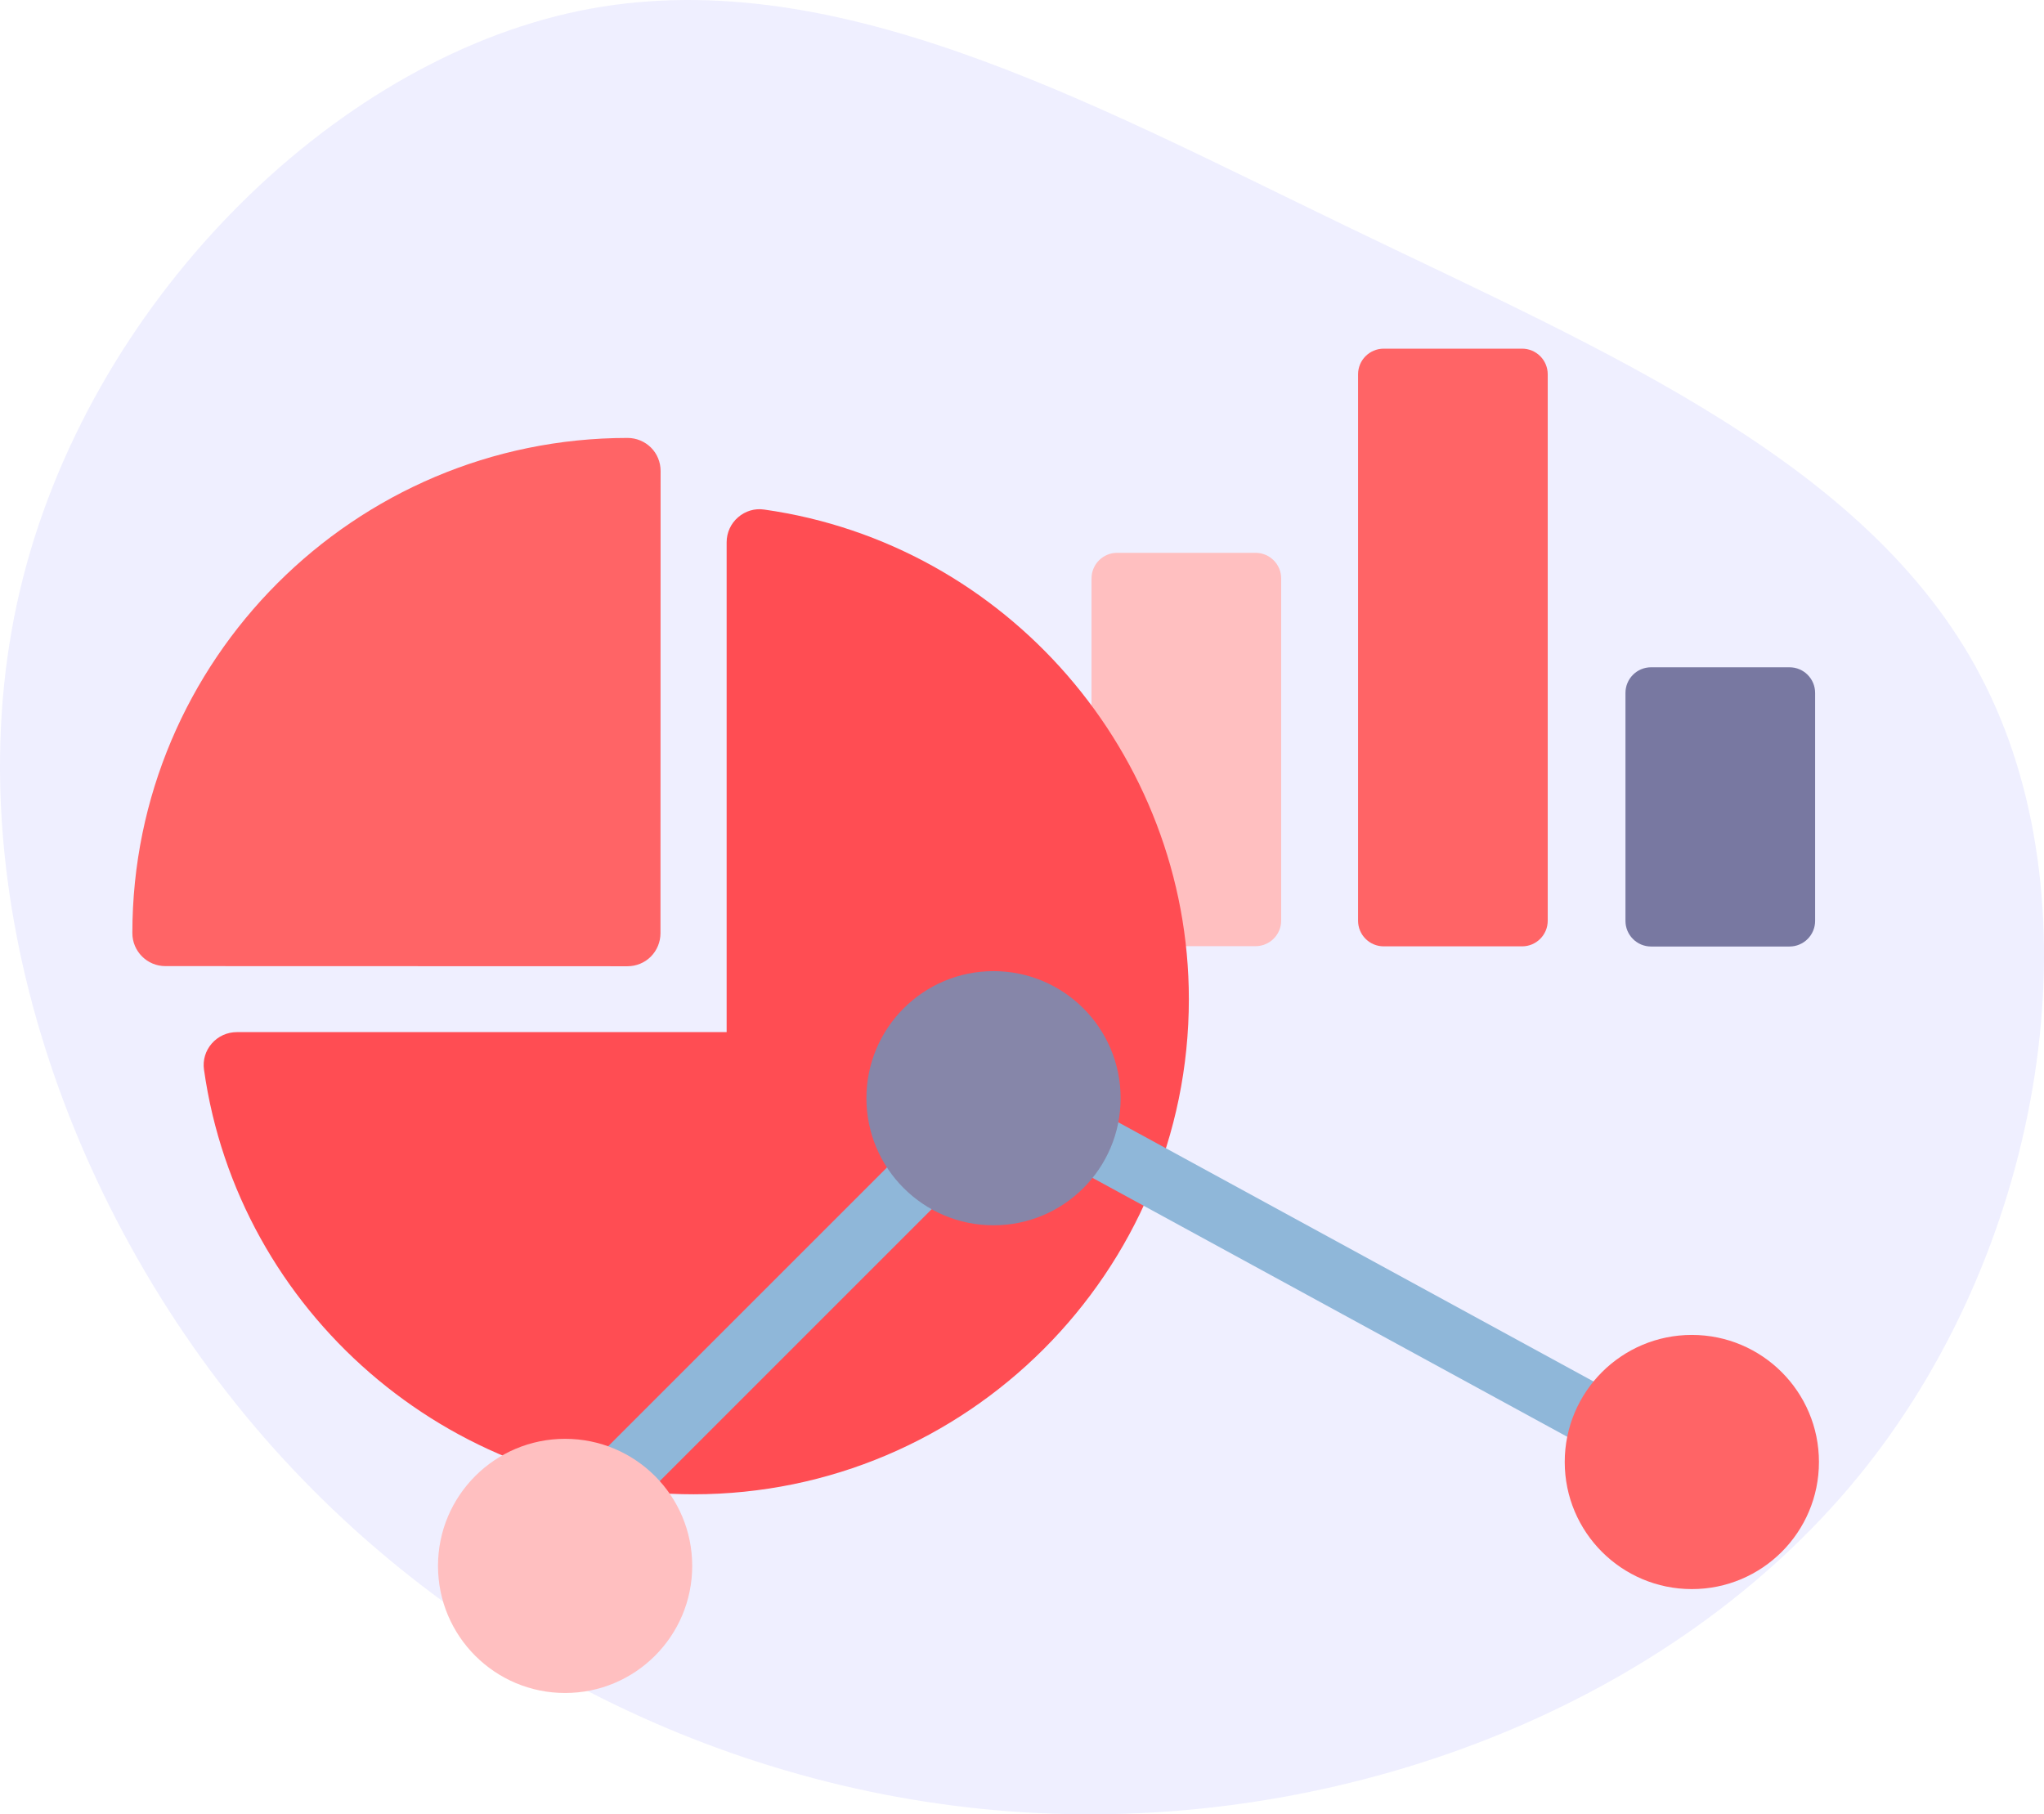
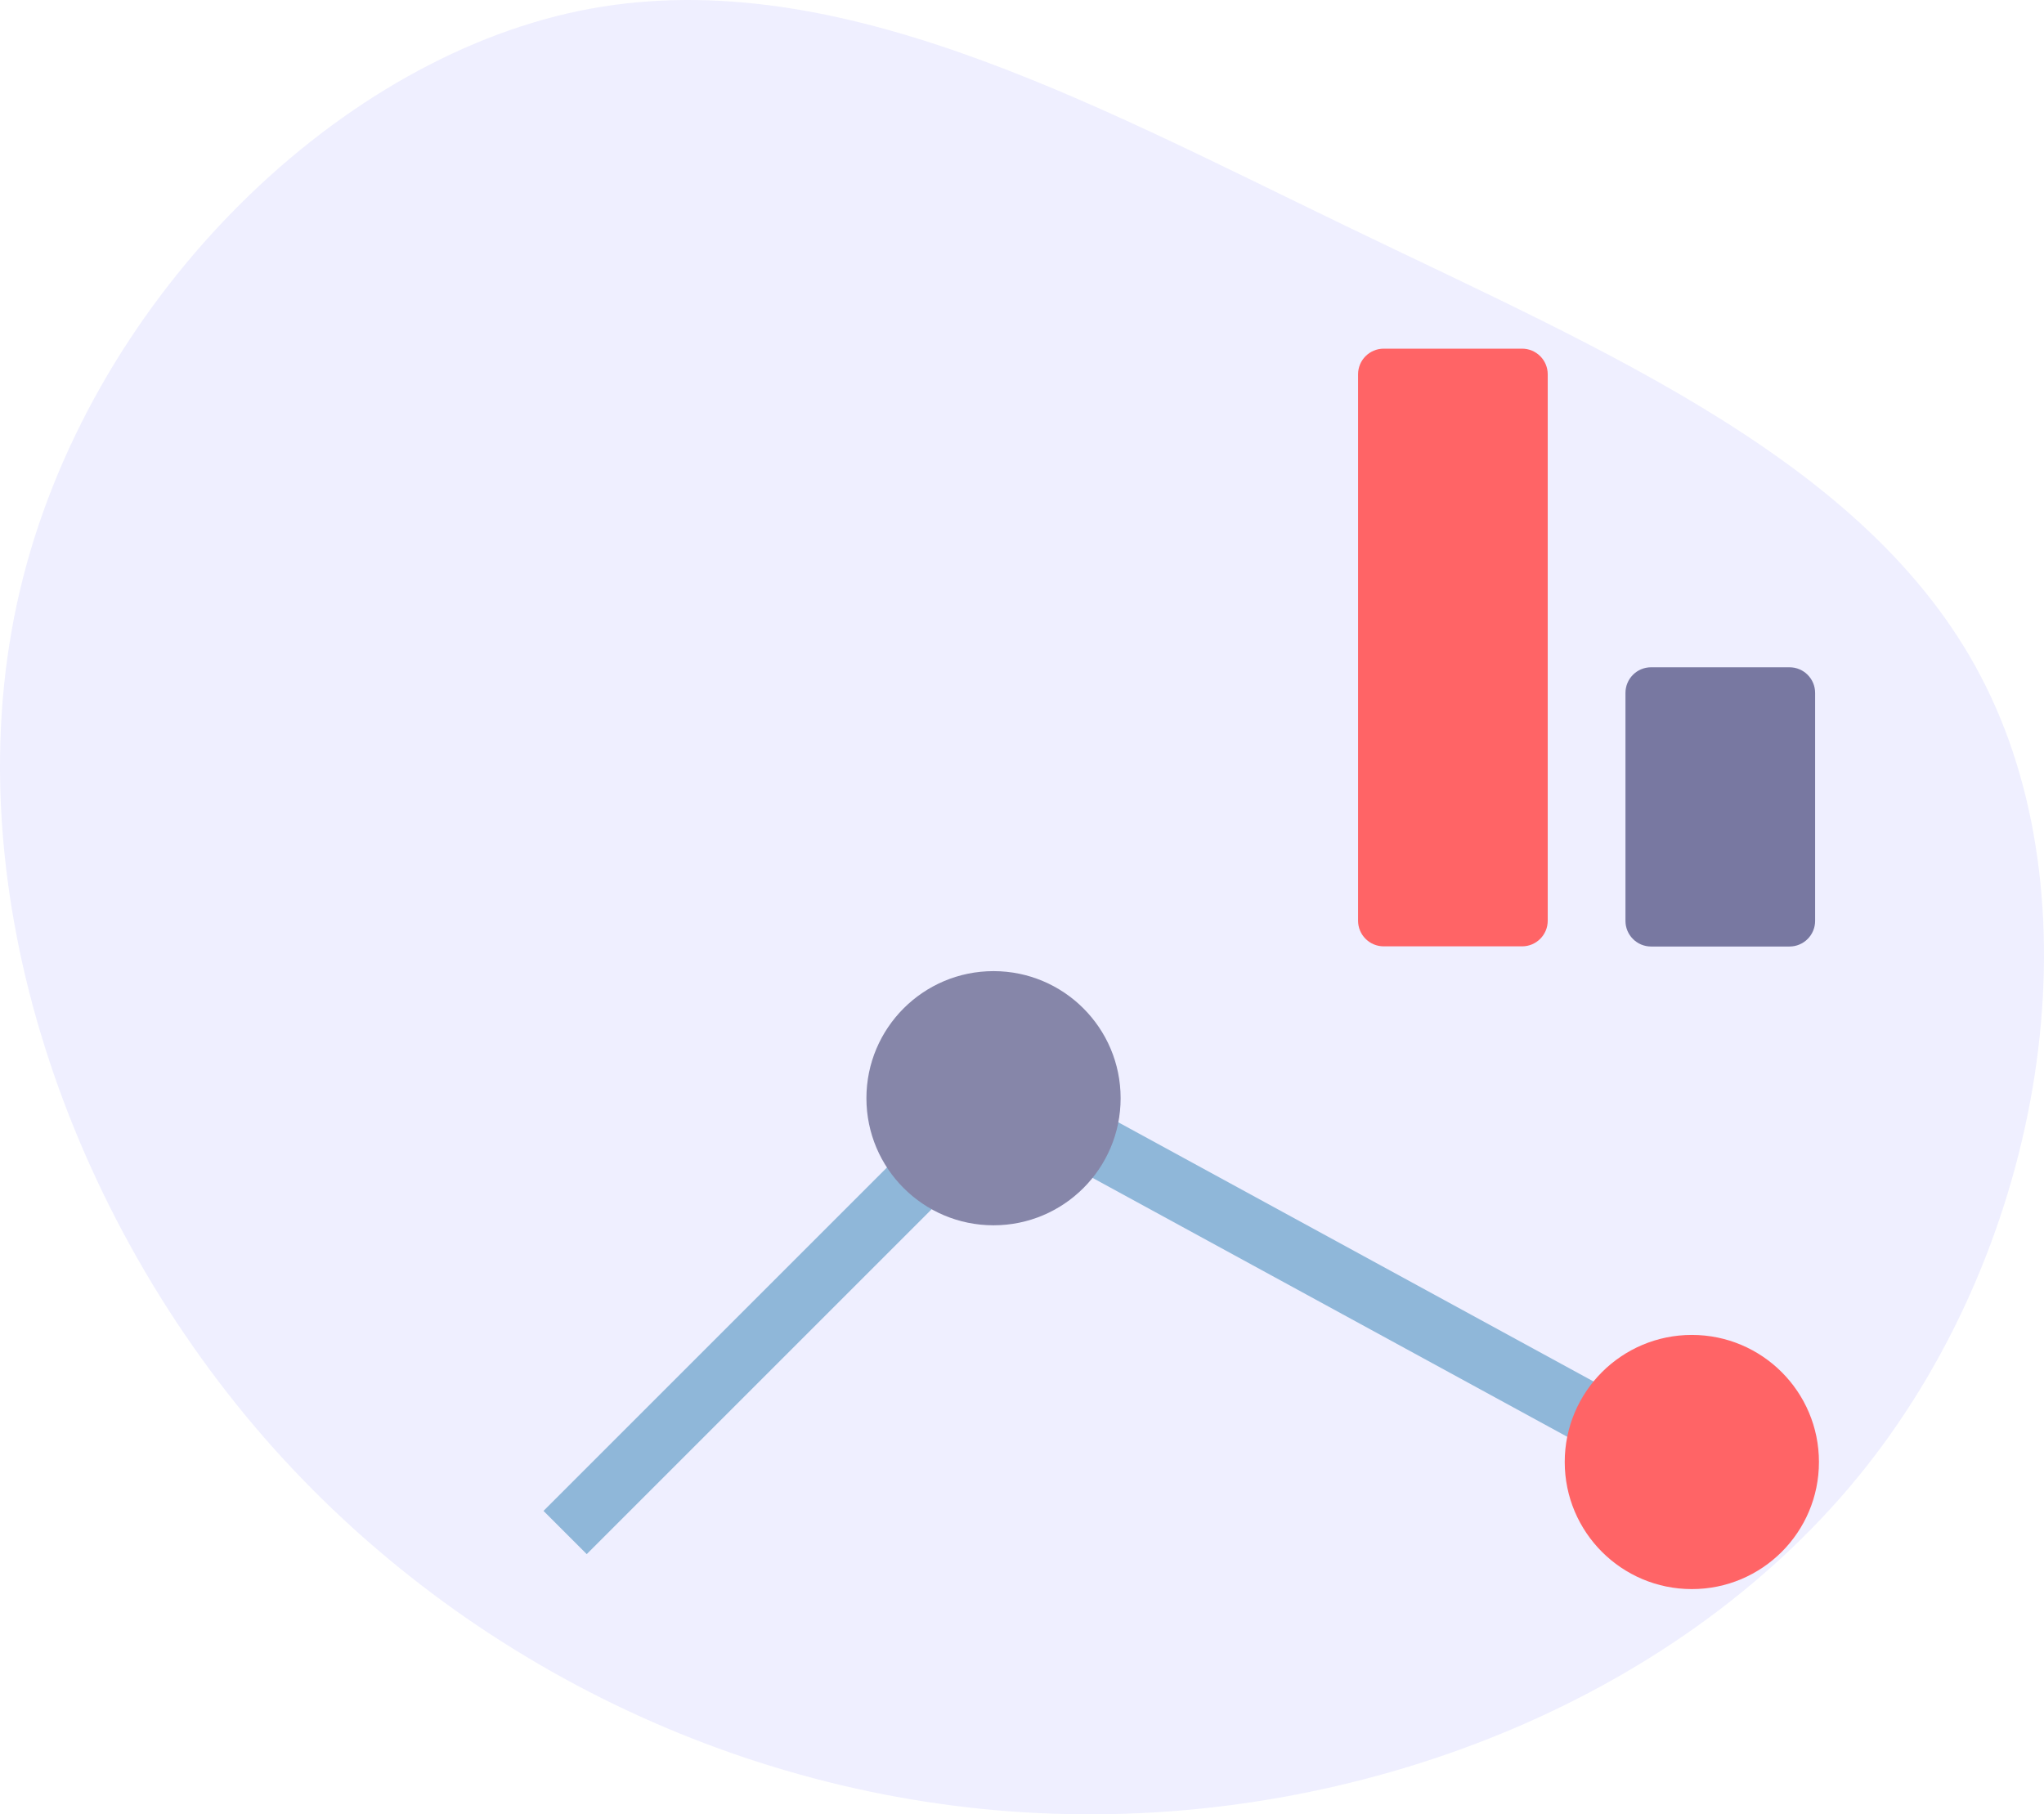
<svg xmlns="http://www.w3.org/2000/svg" width="294px" height="261px" viewBox="0 0 294 261" version="1.1">
  <title>data_analytics_services</title>
  <desc>Created with Sketch.</desc>
  <defs>
    <filter x="-15.1%" y="-15.1%" width="130.3%" height="130.3%" filterUnits="objectBoundingBox" id="filter-1">
      <feOffset dx="0" dy="2" in="SourceAlpha" result="shadowOffsetOuter1" />
      <feGaussianBlur stdDeviation="5" in="shadowOffsetOuter1" result="shadowBlurOuter1" />
      <feColorMatrix values="0 0 0 0 0   0 0 0 0 0   0 0 0 0 0  0 0 0 0.128 0" type="matrix" in="shadowBlurOuter1" result="shadowMatrixOuter1" />
      <feMerge>
        <feMergeNode in="shadowMatrixOuter1" />
        <feMergeNode in="SourceGraphic" />
      </feMerge>
    </filter>
    <filter x="-13.6%" y="-25.7%" width="127.1%" height="151.4%" filterUnits="objectBoundingBox" id="filter-2">
      <feOffset dx="0" dy="2" in="SourceAlpha" result="shadowOffsetOuter1" />
      <feGaussianBlur stdDeviation="6" in="shadowOffsetOuter1" result="shadowBlurOuter1" />
      <feColorMatrix values="0 0 0 0 0   0 0 0 0 0   0 0 0 0 0  0 0 0 0.173 0" type="matrix" in="shadowBlurOuter1" result="shadowMatrixOuter1" />
      <feMerge>
        <feMergeNode in="shadowMatrixOuter1" />
        <feMergeNode in="SourceGraphic" />
      </feMerge>
    </filter>
  </defs>
  <g id="Page-1" stroke="none" stroke-width="1" fill="none" fill-rule="evenodd">
    <g id="data_analytics_services" transform="translate(-510, -237)" fill-rule="nonzero">
      <g transform="translate(510, 237)">
        <path d="M256.095,54.301 C285.17,87.778 300.81,134.983 291.14,176.037 C281.47,217.09 246.49,252.057 210.667,259.439 C174.778,266.82 137.981,246.617 100.275,228.422 C62.634,210.226 24.019,194.103 8.314,162.179 C-7.456,130.321 -0.317,82.663 25.707,49.833 C51.796,17.003 96.77,-0.934 140.577,0.037 C184.383,0.944 226.956,20.823 256.095,54.301 Z" id="Path" fill="#EFEFFF" transform="translate(147, 130.5) rotate(-180) translate(-147, -130.5) " />
        <g id="graph" transform="translate(157, 50)">
          <path d="M61.932,0.158 L42.025,0.158 C39.989,0.158 38.339,1.808 38.339,3.844 L38.339,82.451 C38.339,84.486 39.989,86.137 42.025,86.137 L61.932,86.137 C63.967,86.137 65.618,84.486 65.618,82.451 L65.618,3.844 C65.618,1.808 63.967,0.158 61.932,0.158 Z" id="Path" fill="#FF6466" />
          <path d="M100.393,45.992 L80.486,45.992 C78.45,45.992 76.8,47.643 76.8,49.679 L76.8,82.475 C76.8,84.511 78.45,86.162 80.486,86.162 L100.393,86.162 C102.429,86.162 104.079,84.511 104.079,82.475 L104.079,49.679 C104.079,47.642 102.429,45.992 100.393,45.992 Z" id="Path" fill="#7878A1" />
-           <path d="M23.593,29.526 L3.686,29.526 C1.65,29.526 0,31.177 0,33.213 L0,82.426 C0,84.462 1.65,86.112 3.686,86.112 L23.593,86.112 C25.629,86.112 27.279,84.462 27.279,82.426 L27.279,33.213 C27.279,31.177 25.629,29.526 23.593,29.526 Z" id="Path" fill="#FFBFC0" />
        </g>
        <g id="analytics-(2)" filter="url(#filter-1)" transform="translate(95, 137) scale(-1, 1) translate(-95, -137) translate(19, 61)">
-           <path d="M80.73,0 C79.466,0 78.26,0.503 77.367,1.387 C76.475,2.27 75.981,3.495 75.981,4.749 L76,71.251 C76,72.514 76.503,73.72 77.386,74.613 C78.27,75.506 79.495,76 80.749,76 L147.213,75.981 C149.834,75.981 151.962,73.853 151.962,71.232 C151.962,31.95 120.012,0 80.73,0 Z" id="Path" fill="#FF6466" />
-           <path d="M136.955,85.478 L66.483,85.478 L66.483,15.006 C66.483,13.629 65.885,12.318 64.85,11.426 C63.814,10.514 62.437,10.096 61.07,10.305 C26.251,15.225 3.41060513e-13,45.494 3.41060513e-13,80.73 C3.41060513e-13,120.012 31.95,151.962 71.232,151.962 C106.468,151.962 136.746,125.701 141.657,90.883 C141.856,89.524 141.448,88.147 140.536,87.112 C139.634,86.077 138.323,85.478 136.955,85.478 Z" id="Path" fill="#FF4D53" />
-         </g>
+           </g>
        <g id="line-chart" filter="url(#filter-2)" transform="translate(63, 137)">
          <polygon id="Path" fill="#8FB7D9" points="21.393 84.57 15.176 78.353 80.529 13 179.925 67.217 180.765 77.693 82.091 23.868" />
          <g id="Group">
-             <circle id="Oval" fill="#FFBFC0" cx="18.282" cy="86.264" r="18.282" />
            <circle id="Oval" fill="#8686A9" cx="79.904" cy="18.984" r="18.282" />
            <circle id="Oval" fill="#FF6466" cx="180.347" cy="71.318" r="18.282" />
          </g>
        </g>
      </g>
    </g>
  </g>
</svg>